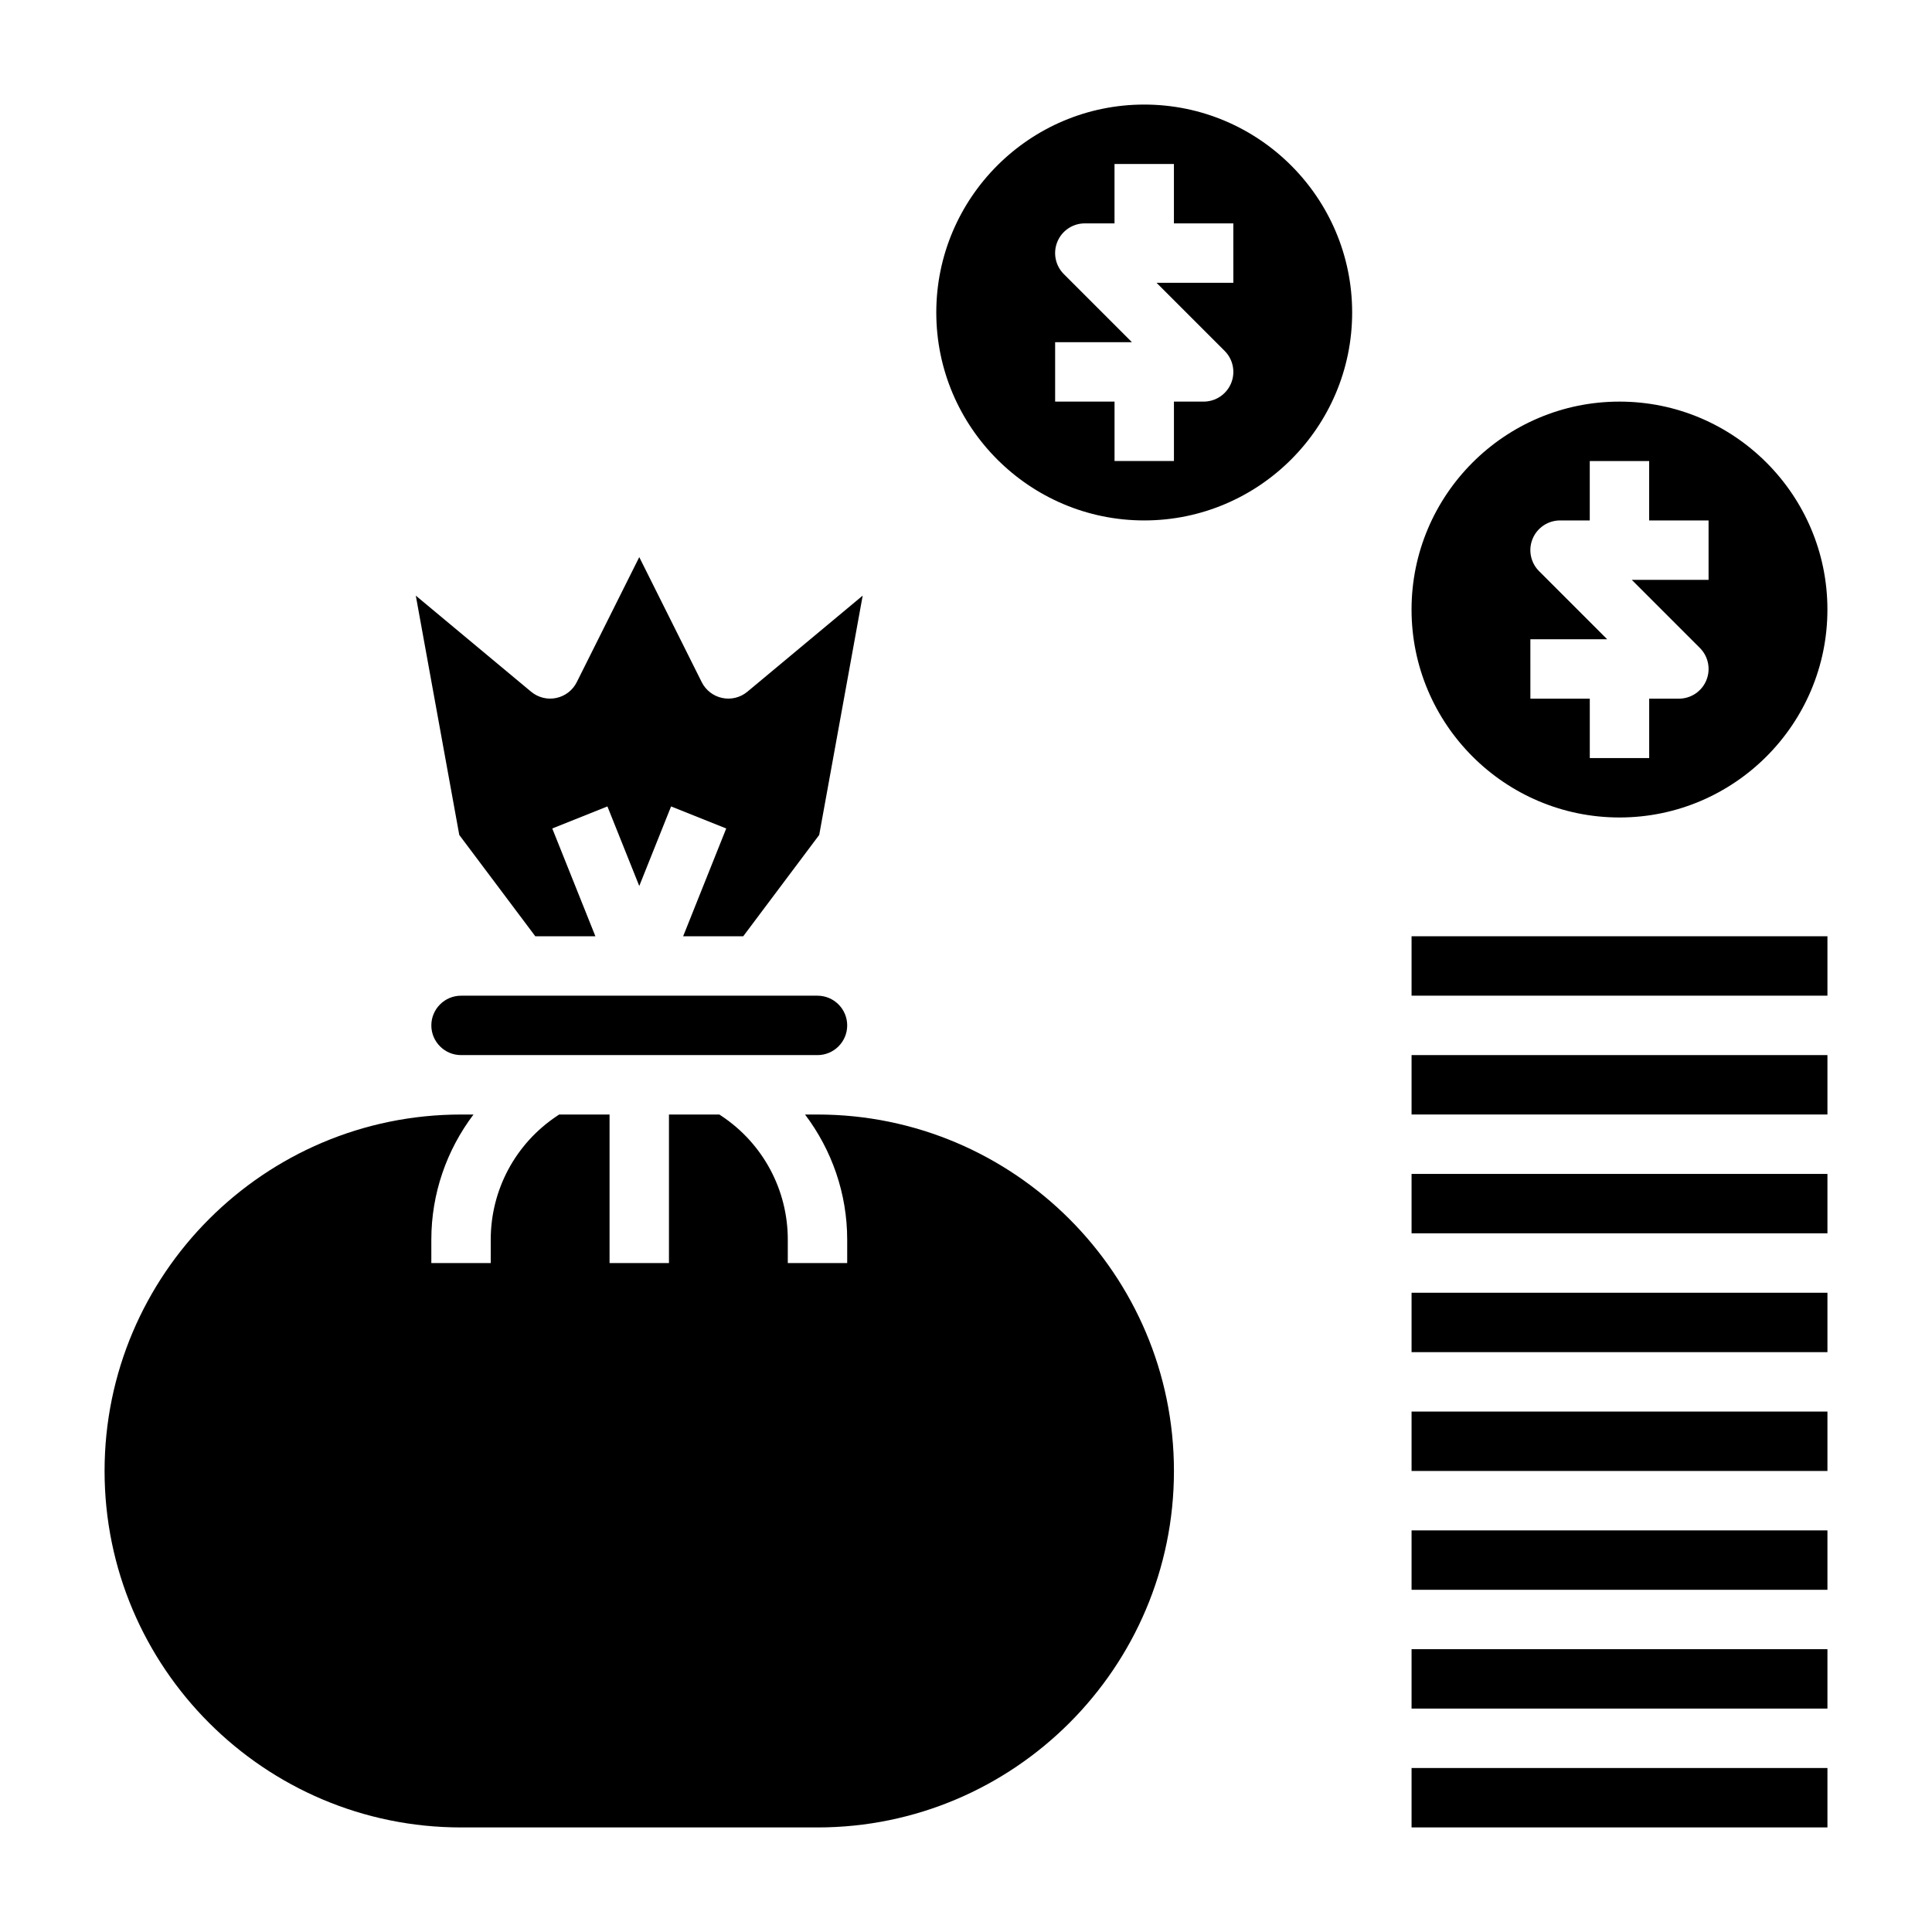
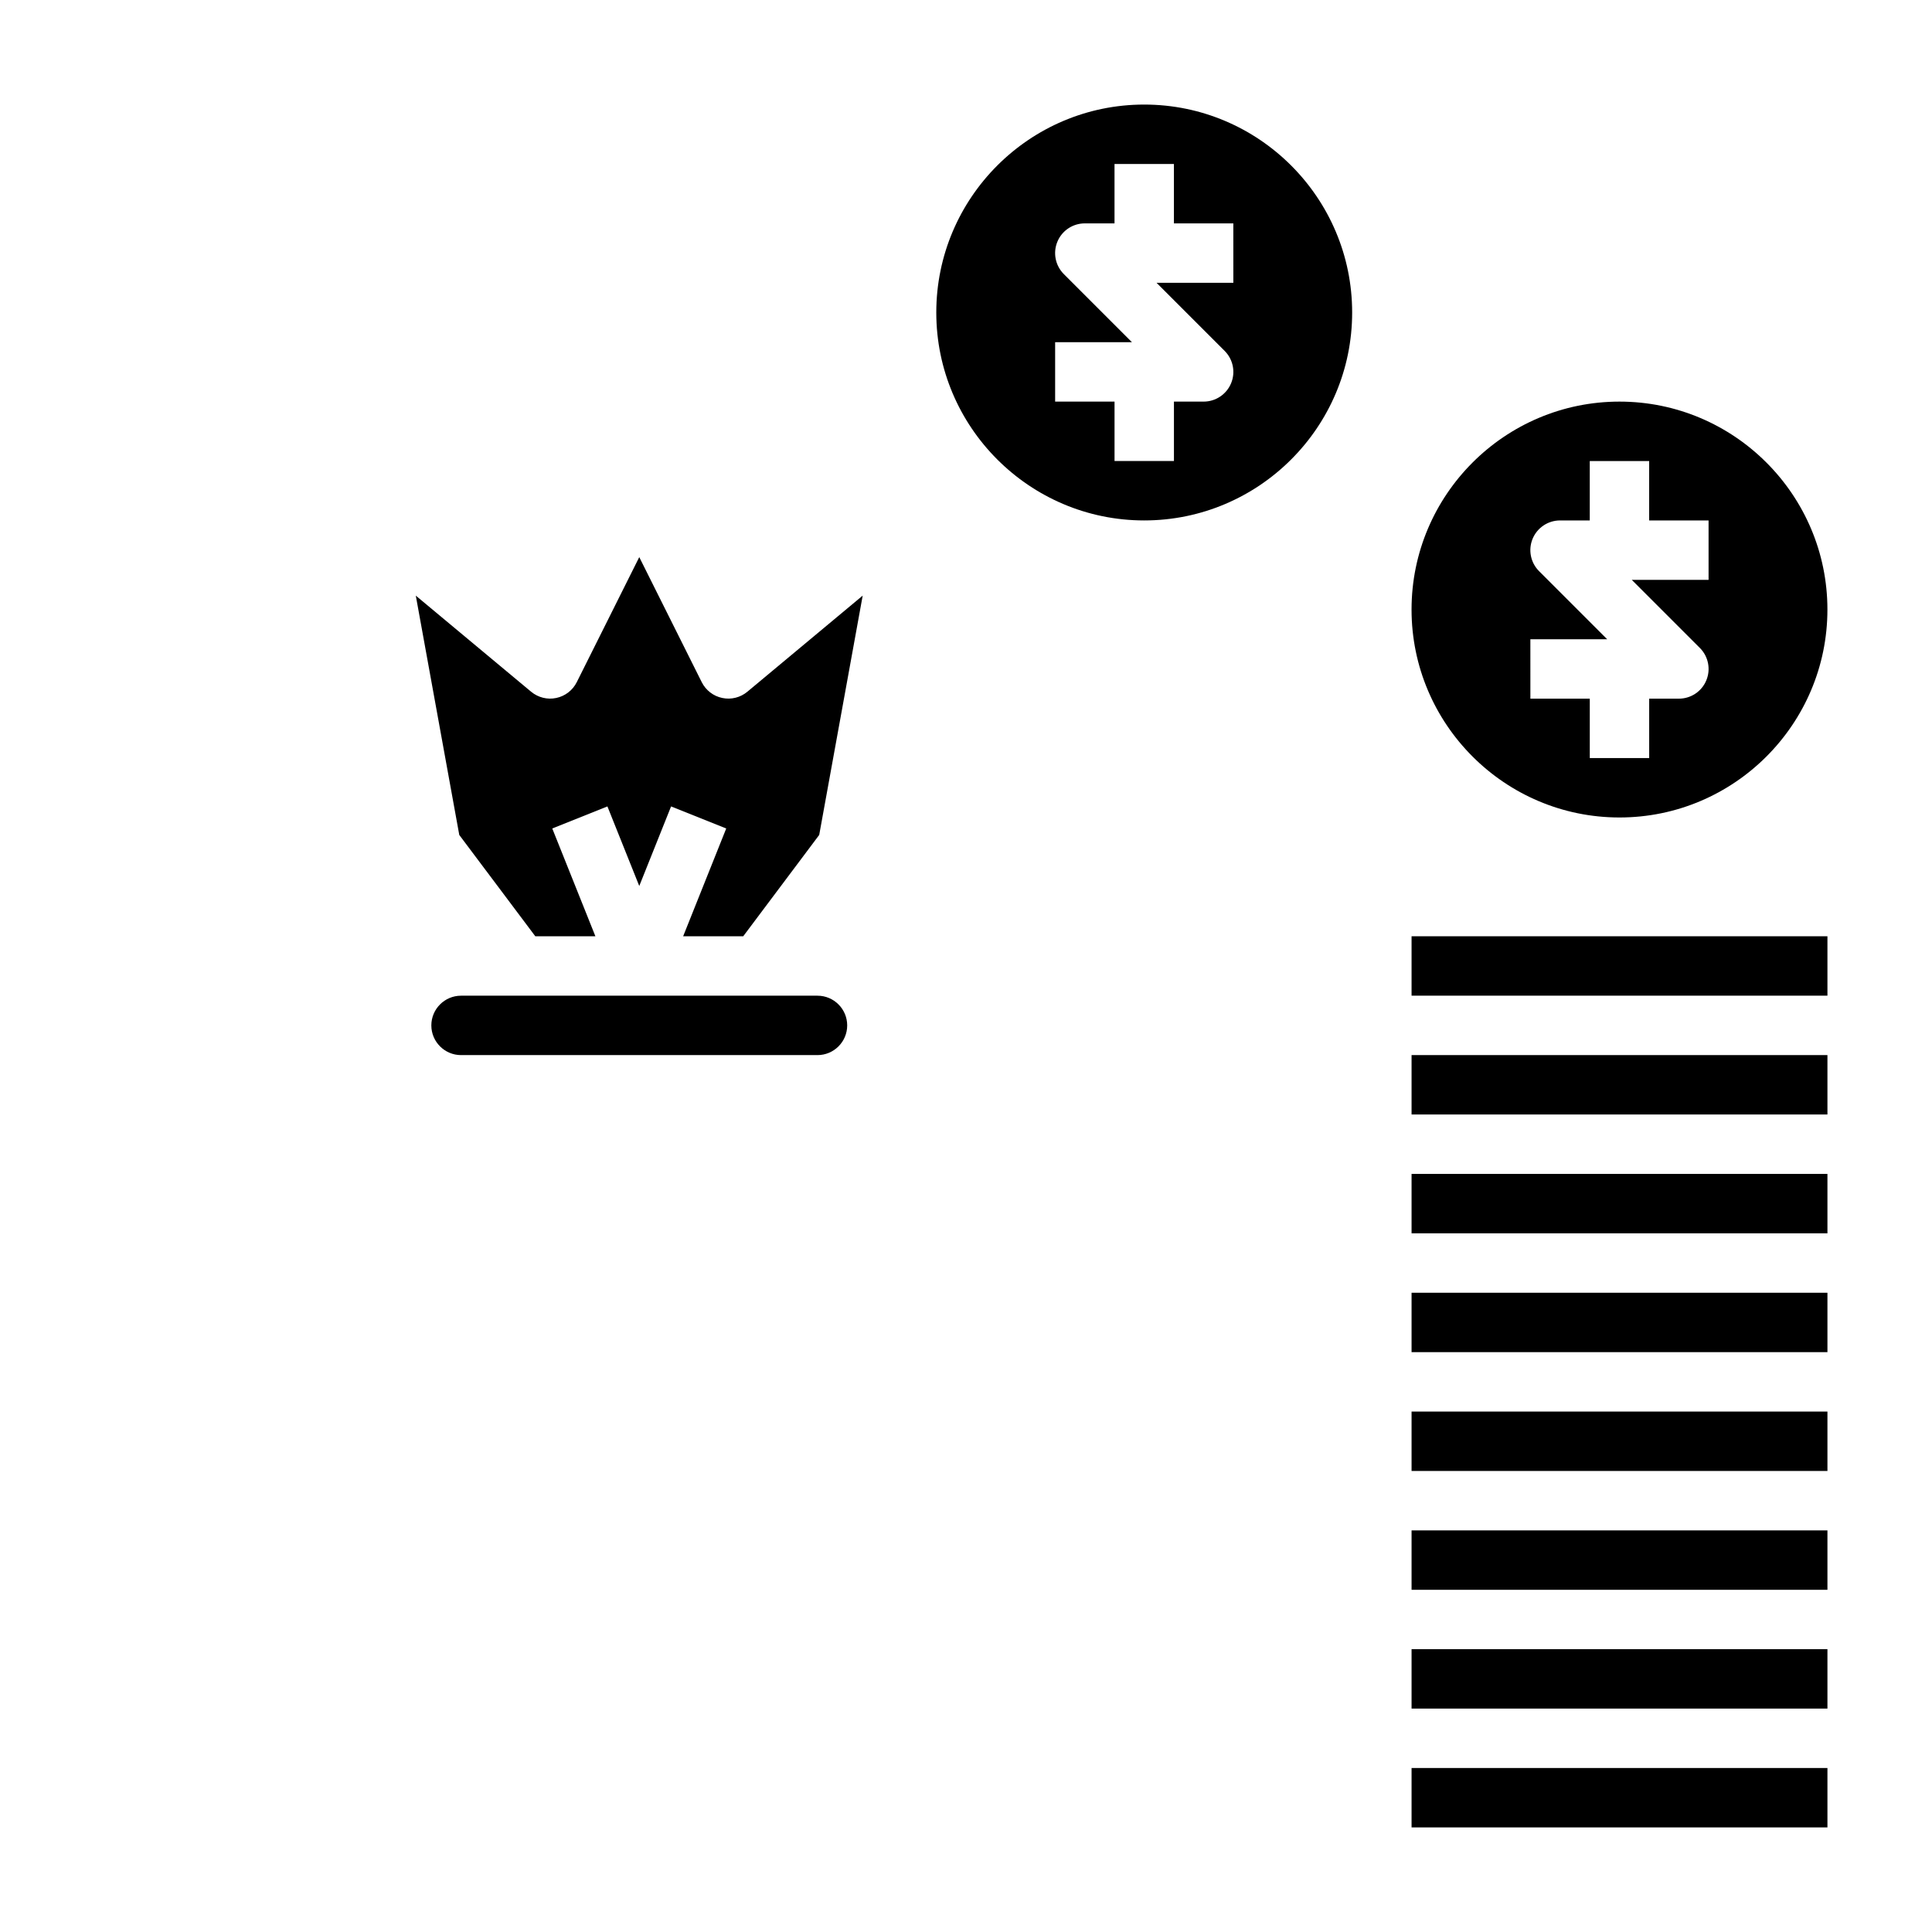
<svg xmlns="http://www.w3.org/2000/svg" fill="#000000" width="800px" height="800px" version="1.1" viewBox="144 144 512 512">
  <g>
    <path d="m266.18 407.87c-4.336 0-7.871 3.527-7.871 7.871s3.535 7.871 7.871 7.871h94.465c4.336 0 7.871-3.527 7.871-7.871s-3.535-7.871-7.871-7.871z" />
-     <path d="m360.64 439.36h-3.297c7.117 9.422 11.172 20.969 11.172 33.148v6.211h-15.742v-6.211c0-13.188-6.559-25.426-17.531-32.746l-0.602-0.402h-13.359v39.359h-15.742v-39.359h-13.359l-0.598 0.402c-10.973 7.312-17.531 19.559-17.531 32.746v6.211h-15.742v-6.211c0-12.18 4.055-23.727 11.172-33.148h-3.301c-52.09 0-94.465 42.375-94.465 94.465 0 52.09 42.375 94.465 94.465 94.465h94.465c52.09 0 94.465-42.375 94.465-94.465-0.004-52.09-42.379-94.465-94.469-94.465z" />
    <path d="m285.86 392.12h15.926l-11.43-28.566 14.617-5.84 8.438 21.082 8.43-21.082 14.617 5.84-11.418 28.566h15.922l20.137-26.852 11.523-63.426-30.566 25.473c-1.844 1.535-4.297 2.156-6.652 1.652-2.356-0.488-4.352-2.031-5.434-4.18l-16.559-33.145-16.57 33.148c-1.078 2.148-3.078 3.691-5.434 4.18-2.332 0.504-4.801-0.117-6.652-1.652l-30.566-25.473 11.523 63.426z" />
-     <path d="m518.08 455.1h110.21v15.742h-110.21z" />
+     <path d="m518.08 455.1h110.21v15.742h-110.21" />
    <path d="m518.08 423.61h110.21v15.742h-110.21z" />
    <path d="m518.08 612.54h110.21v15.742h-110.21z" />
    <path d="m518.08 392.12h110.21v15.742h-110.21z" />
    <path d="m518.08 486.59h110.21v15.742h-110.21z" />
    <path d="m518.08 518.08h110.21v15.742h-110.21z" />
    <path d="m518.08 581.05h110.21v15.742h-110.21z" />
    <path d="m518.08 549.57h110.21v15.742h-110.21z" />
    <path d="m573.18 360.64c30.387 0 55.105-24.727 55.105-55.105s-24.719-55.105-55.105-55.105c-30.387 0-55.105 24.727-55.105 55.105 0 30.383 24.719 55.105 55.105 55.105zm-23.617-47.23h20.355l-18.051-18.051c-2.25-2.25-2.93-5.637-1.707-8.582 1.223-2.941 4.094-4.856 7.273-4.856h7.871v-15.742h15.742v15.742h15.742v15.742h-20.355l18.051 18.051c2.25 2.25 2.93 5.637 1.707 8.582-1.215 2.945-4.09 4.856-7.269 4.856h-7.871v15.742h-15.742v-15.742h-15.742z" />
    <path d="m447.23 171.71c-30.387 0-55.105 24.727-55.105 55.105s24.719 55.105 55.105 55.105 55.105-24.727 55.105-55.105-24.719-55.105-55.105-55.105zm23.617 47.23h-20.355l18.051 18.051c2.25 2.25 2.93 5.637 1.707 8.582-1.223 2.941-4.094 4.856-7.273 4.856h-7.871v15.742h-15.742v-15.742h-15.742v-15.742h20.355l-18.051-18.051c-2.25-2.25-2.93-5.637-1.707-8.582 1.215-2.945 4.086-4.856 7.269-4.856h7.871v-15.746h15.742v15.742h15.742z" />
  </g>
</svg>